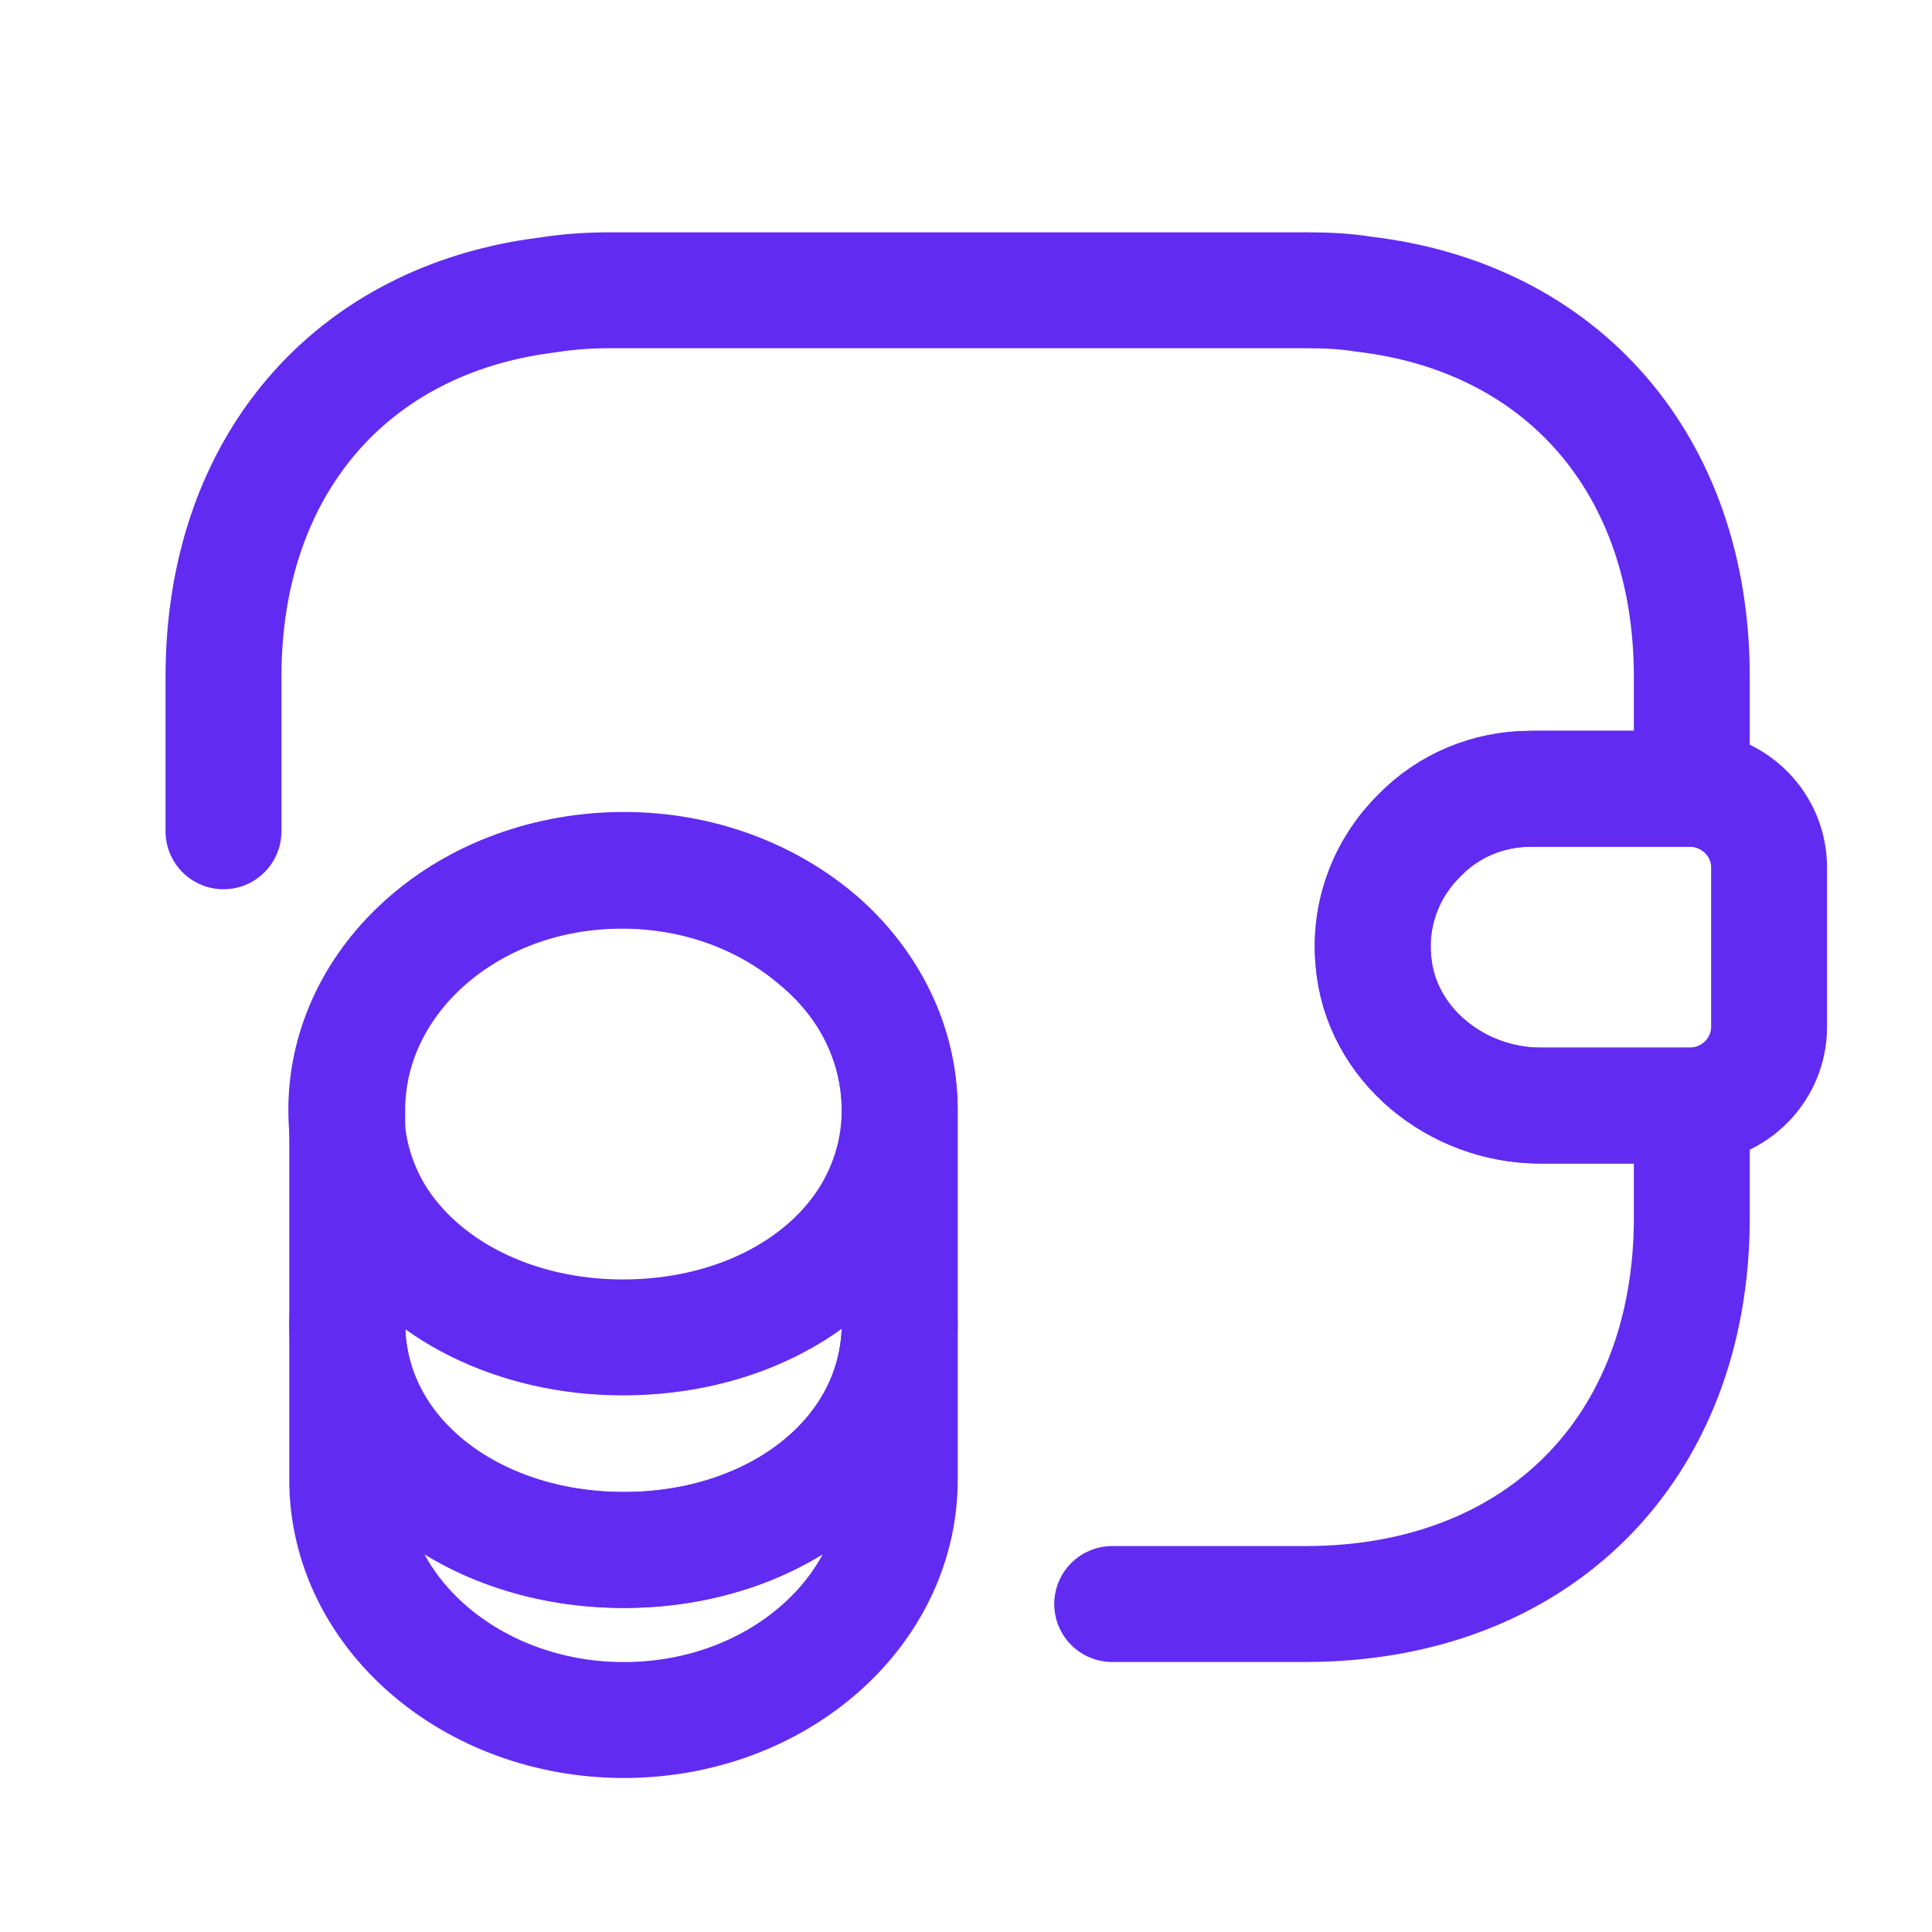
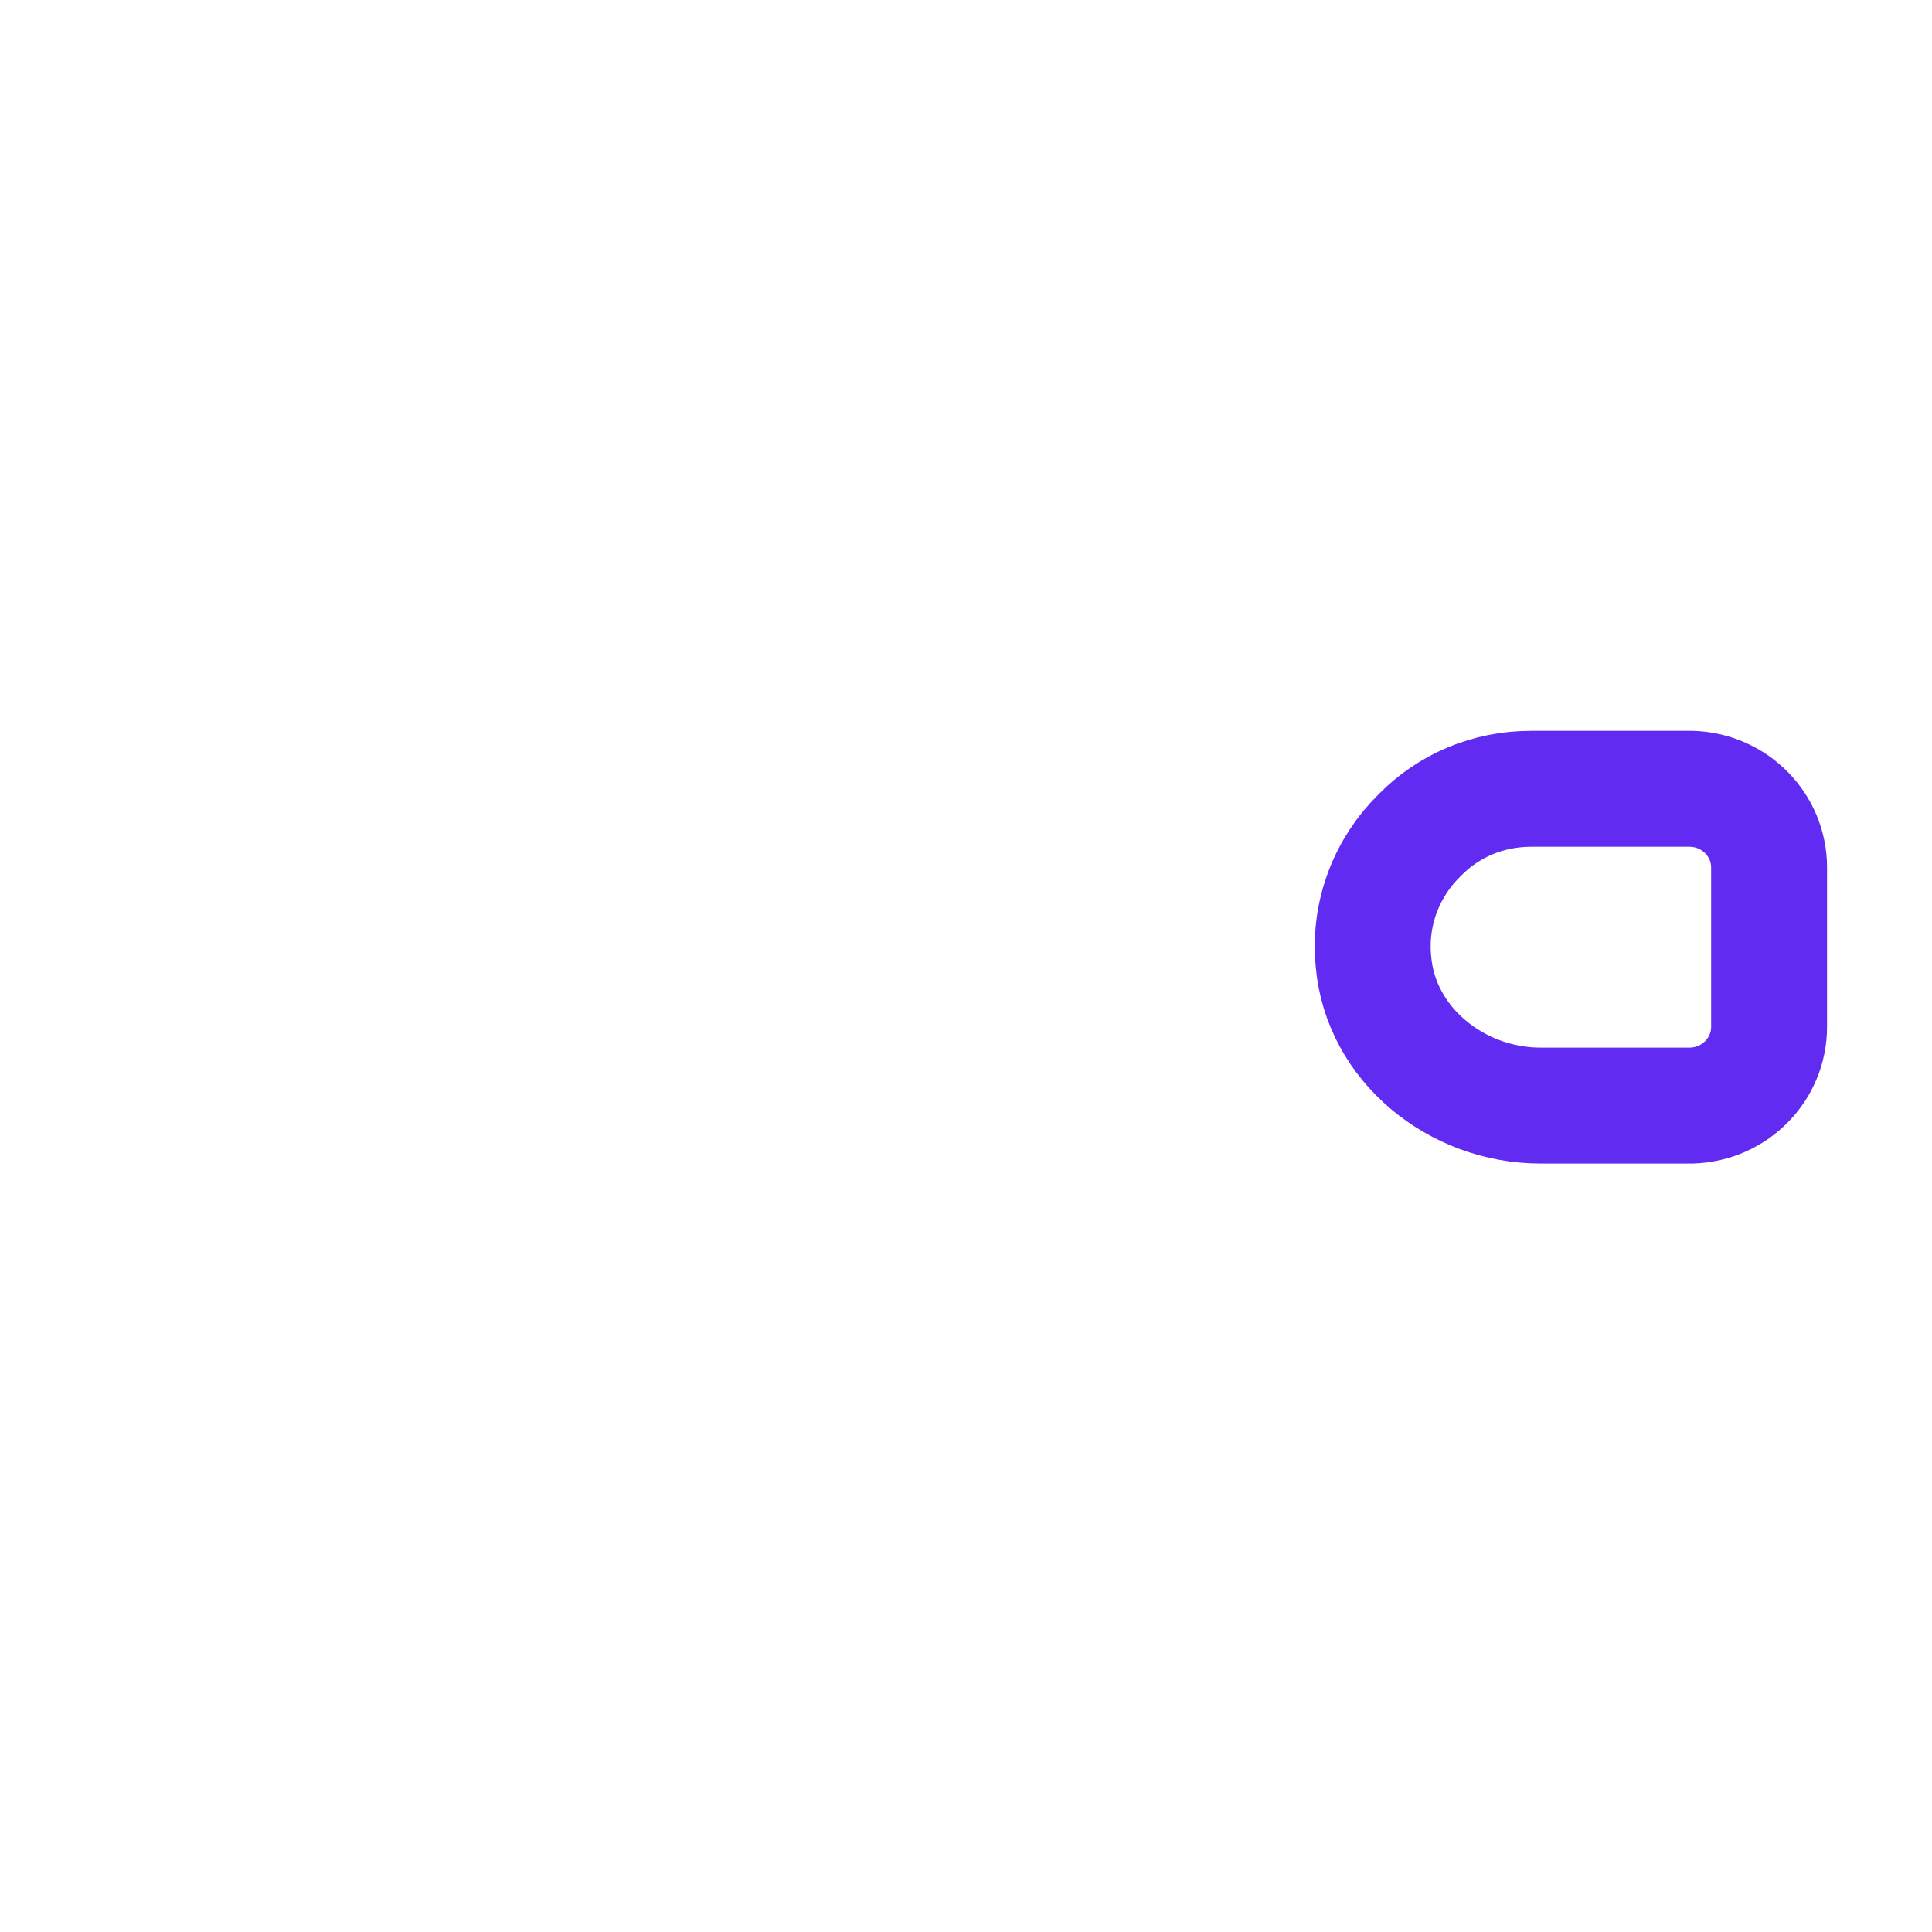
<svg xmlns="http://www.w3.org/2000/svg" width="25" height="25" viewBox="0 0 25 25" fill="none">
-   <path d="M11.643 17.117V19.147C11.643 20.867 10.043 22.257 8.073 22.257C6.103 22.257 4.493 20.867 4.493 19.147V17.117C4.493 18.837 6.093 20.057 8.073 20.057C10.043 20.057 11.643 18.827 11.643 17.117Z" stroke="#622BF2" stroke-width="1.5" stroke-linecap="round" stroke-linejoin="round" />
-   <path d="M11.641 14.367C11.641 14.867 11.501 15.326 11.261 15.726C10.671 16.697 9.461 17.306 8.061 17.306C6.661 17.306 5.451 16.686 4.861 15.726C4.621 15.326 4.481 14.867 4.481 14.367C4.481 13.507 4.881 12.736 5.521 12.177C6.171 11.607 7.061 11.267 8.051 11.267C9.041 11.267 9.931 11.617 10.581 12.177C11.241 12.726 11.641 13.507 11.641 14.367Z" stroke="#622BF2" stroke-width="1.5" stroke-linecap="round" stroke-linejoin="round" />
-   <path d="M11.643 14.367V17.116C11.643 18.837 10.043 20.056 8.073 20.056C6.103 20.056 4.493 18.826 4.493 17.116V14.367C4.493 12.646 6.093 11.257 8.073 11.257C9.063 11.257 9.953 11.607 10.603 12.166C11.243 12.726 11.643 13.507 11.643 14.367Z" stroke="#622BF2" stroke-width="1.5" stroke-linecap="round" stroke-linejoin="round" />
  <path d="M22.892 11.226V13.287C22.892 13.836 22.452 14.287 21.892 14.306H19.932C18.852 14.306 17.862 13.517 17.772 12.437C17.712 11.806 17.952 11.216 18.372 10.806C18.742 10.427 19.252 10.207 19.812 10.207H21.892C22.452 10.226 22.892 10.677 22.892 11.226Z" stroke="#622BF2" stroke-width="1.5" stroke-linecap="round" stroke-linejoin="round" />
-   <path d="M2.892 10.757V8.757C2.892 6.037 4.532 4.136 7.082 3.817C7.342 3.776 7.612 3.756 7.892 3.756H16.892C17.152 3.756 17.402 3.766 17.642 3.806C20.222 4.106 21.892 6.016 21.892 8.757V10.207H19.812C19.252 10.207 18.742 10.427 18.372 10.806C17.952 11.216 17.712 11.806 17.772 12.437C17.862 13.517 18.852 14.306 19.932 14.306H21.892V15.757C21.892 18.756 19.892 20.756 16.892 20.756H14.392" stroke="#622BF2" stroke-width="1.5" stroke-linecap="round" stroke-linejoin="round" />
</svg>